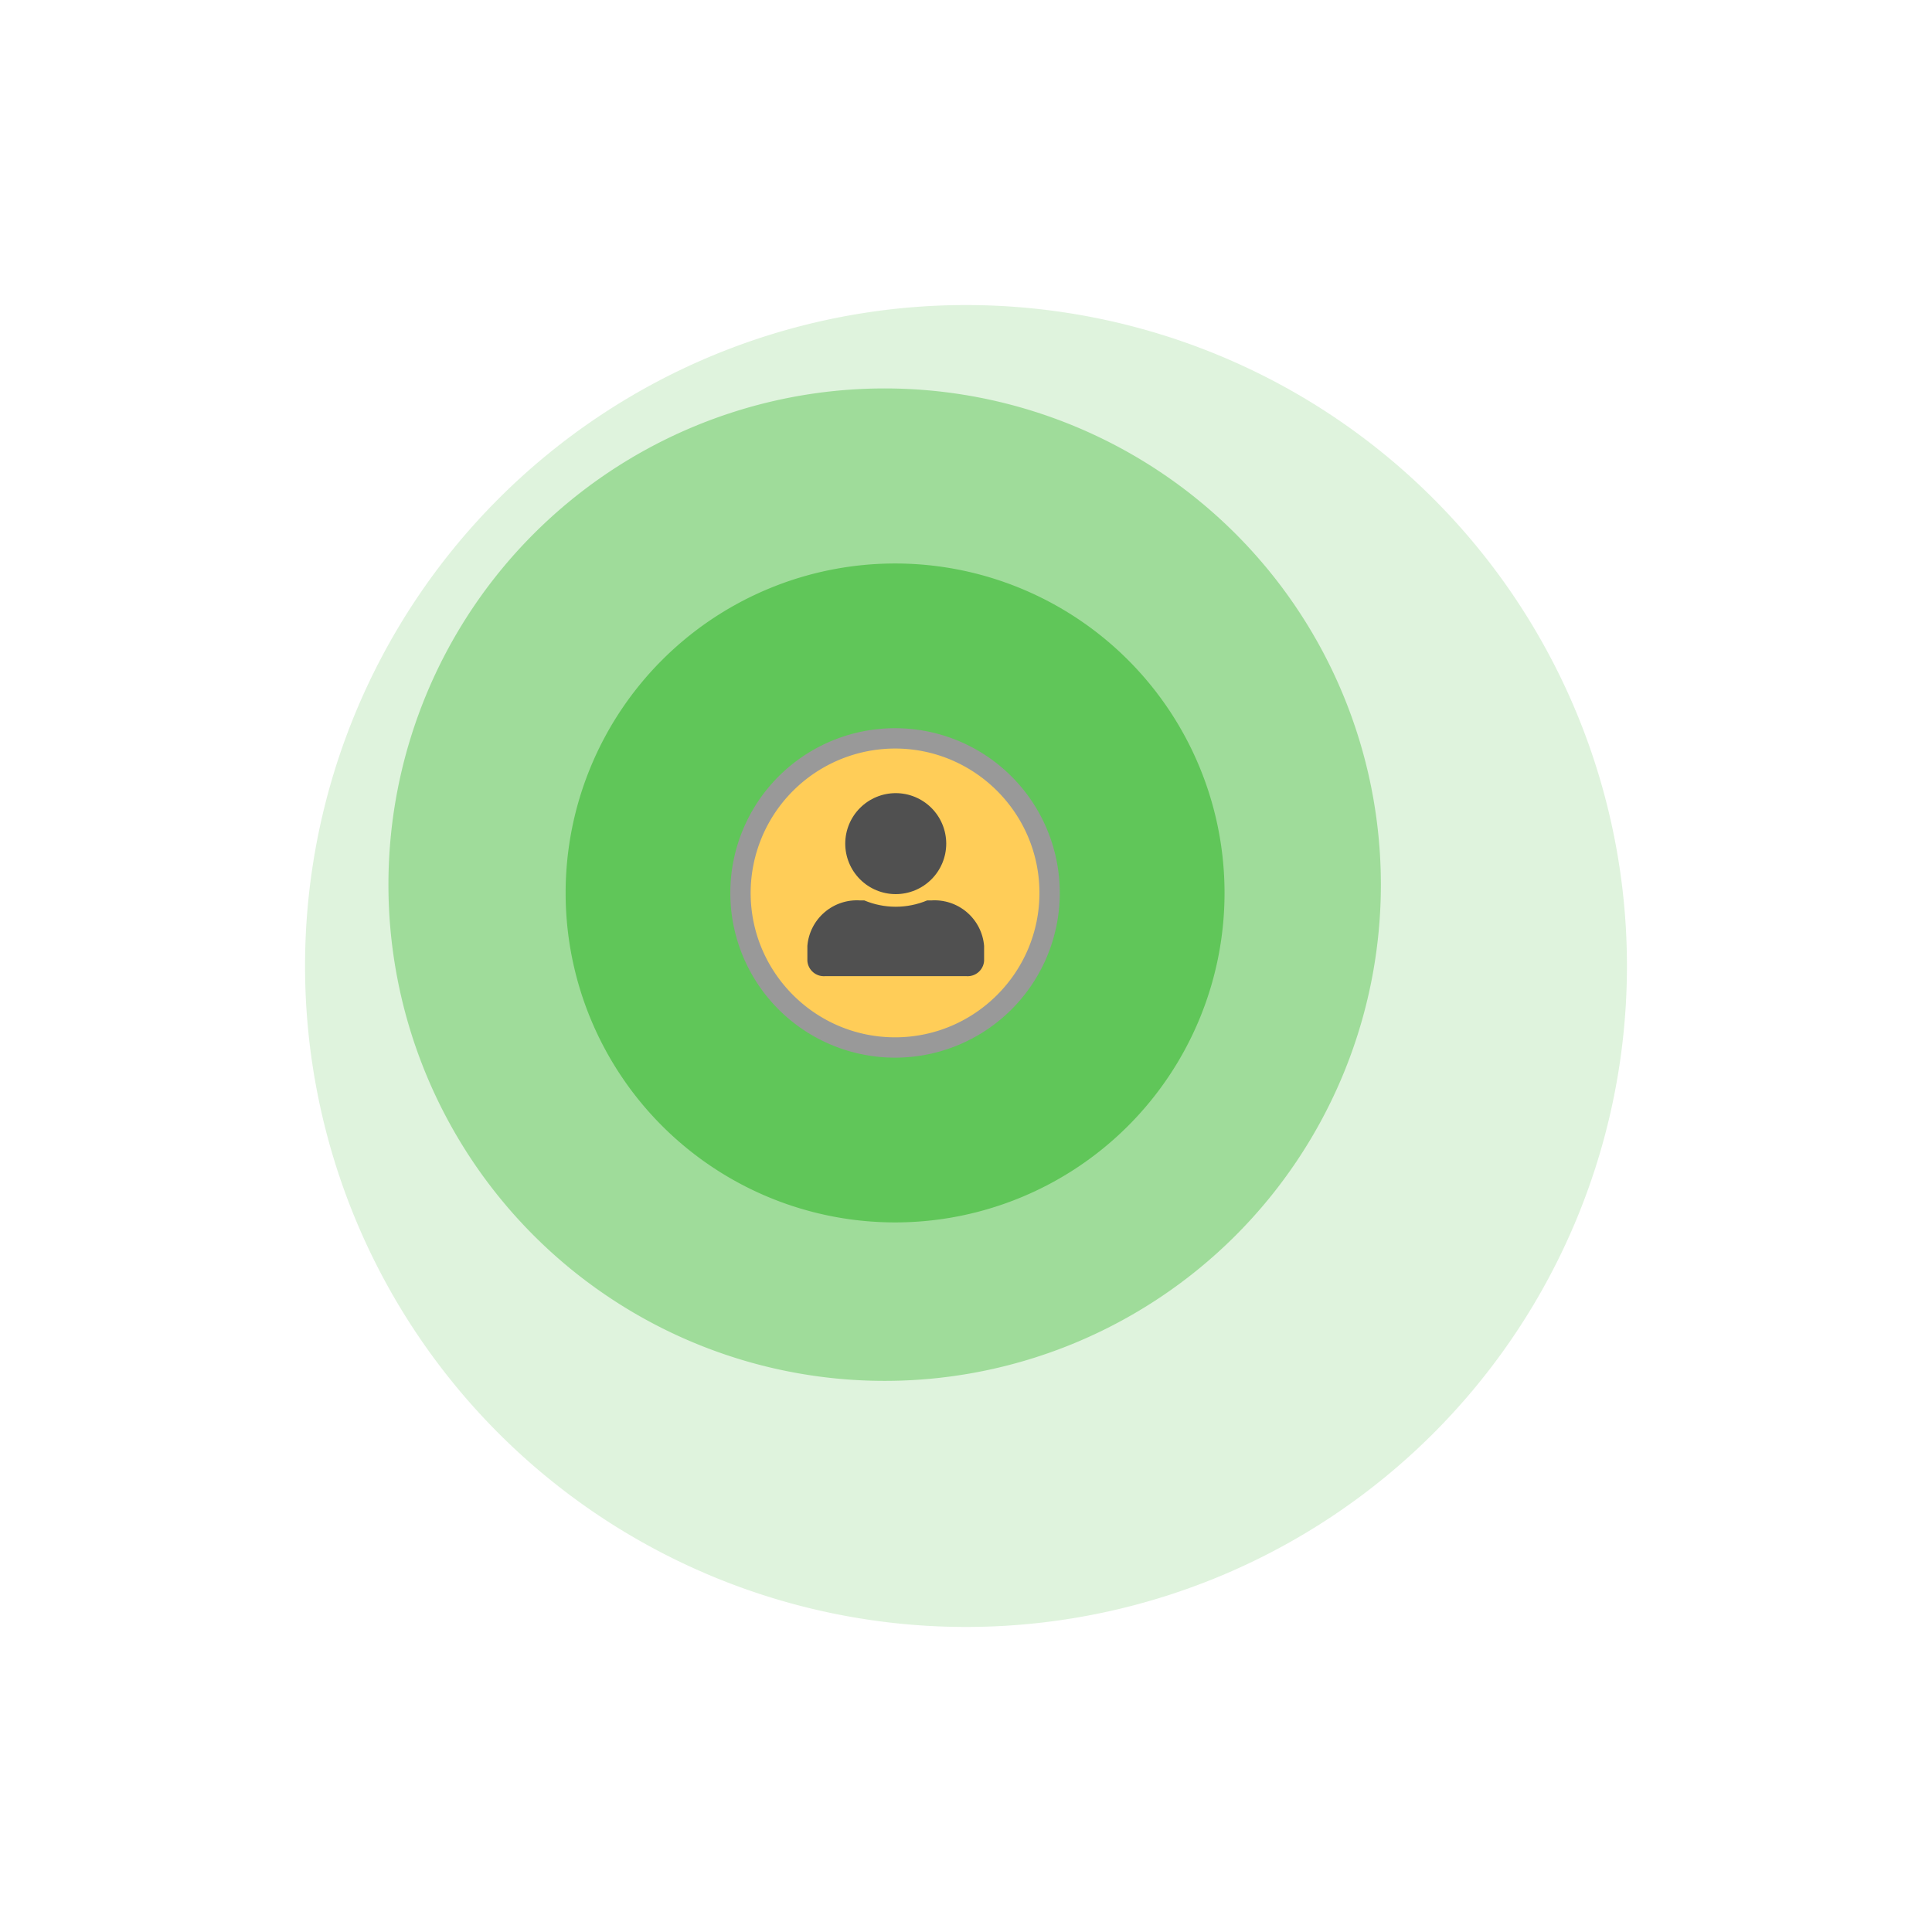
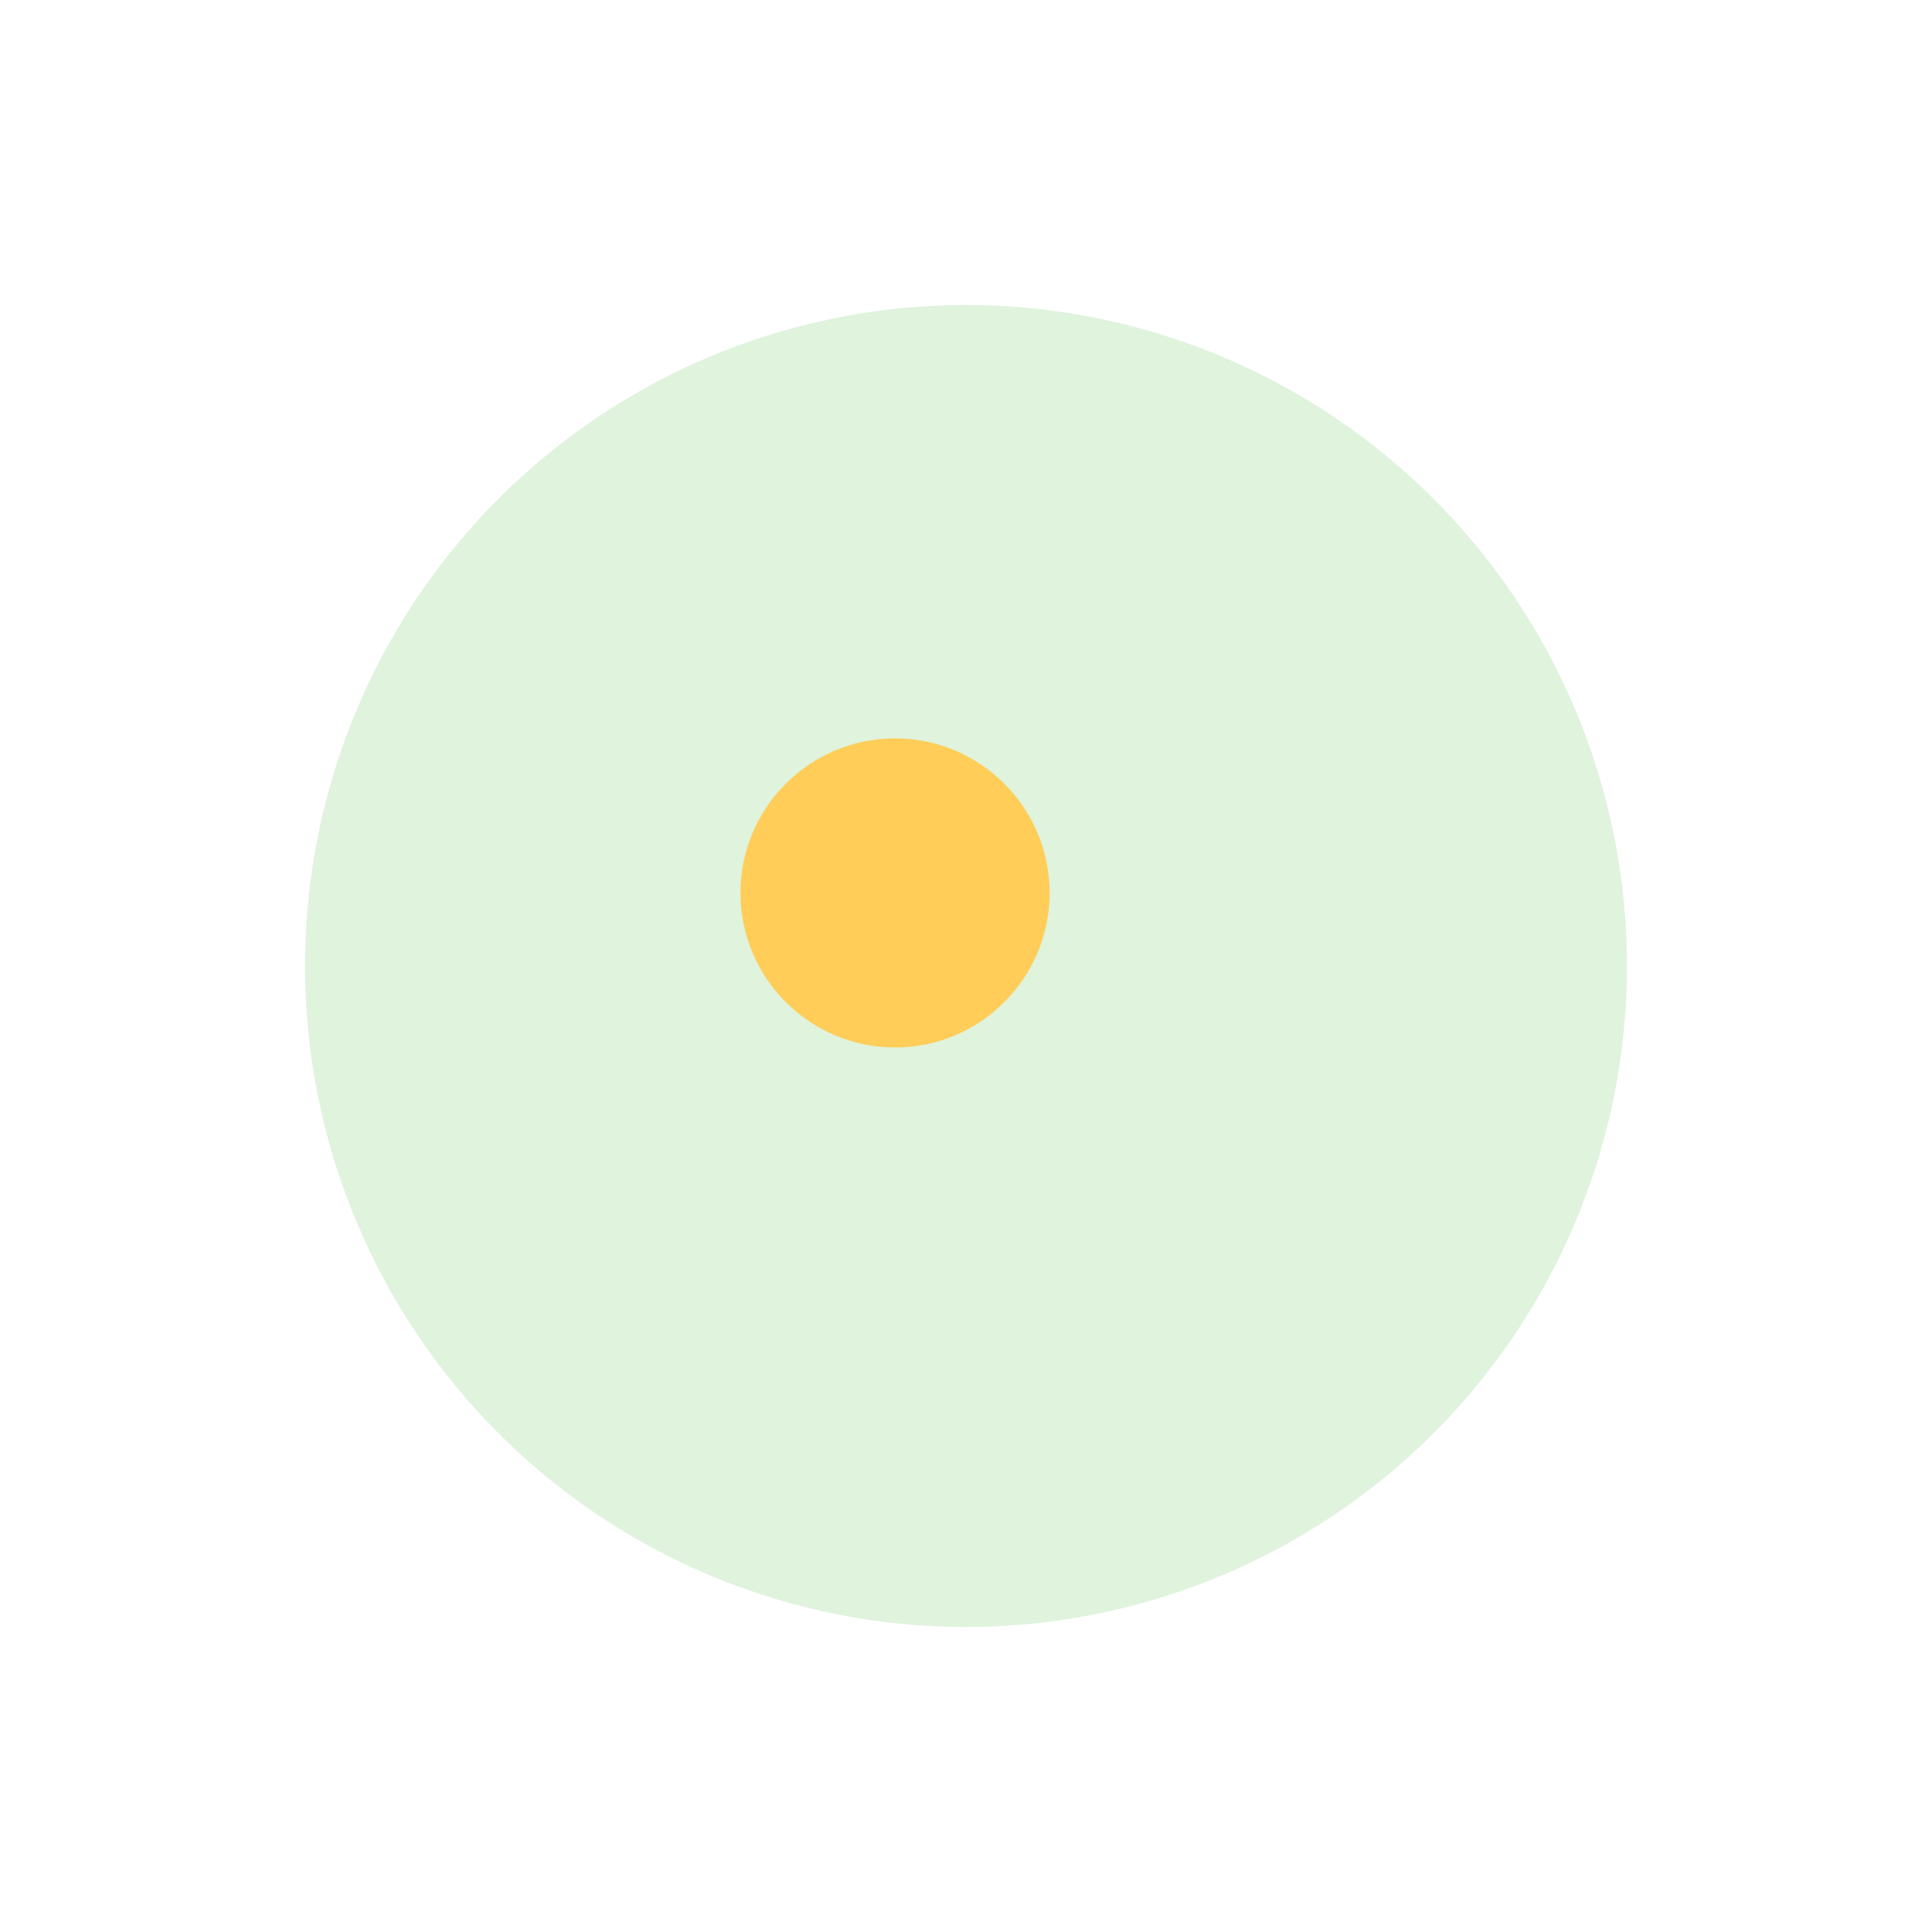
<svg xmlns="http://www.w3.org/2000/svg" width="95" height="95" viewBox="0 0 95 95">
  <defs>
    <filter id="a" x="0" y="0" width="95" height="95" filterUnits="userSpaceOnUse">
      <feOffset dx="4" dy="4" />
      <feGaussianBlur stdDeviation="5" result="blur" />
      <feFlood flood-opacity=".161" />
      <feComposite operator="in" in2="blur" />
      <feComposite in="SourceGraphic" />
    </filter>
    <clipPath id="b">
-       <path data-name="Path 2" d="M4.345-227.034a2.485 2.485 0 0 0 2.483-2.483A2.485 2.485 0 0 0 4.345-232a2.485 2.485 0 0 0-2.483 2.483 2.485 2.485 0 0 0 2.483 2.483zM.869-223h6.952a.814.814 0 0 0 .869-.745v-.745a2.443 2.443 0 0 0-2.607-2.234h-.194a4.018 4.018 0 0 1-1.544.31 4 4 0 0 1-1.544-.31h-.194A2.443 2.443 0 0 0 0-224.49v.745a.814.814 0 0 0 .869.745z" transform="translate(0 232)" fill="#505050" />
-     </clipPath>
+       </clipPath>
  </defs>
  <g data-name="Group 423">
    <path data-name="Path 286" d="M32.5 0A32.5 32.5 0 1 1 0 32.5 32.5 32.5 0 0 1 32.5 0z" transform="translate(11 11)" fill="rgba(96,198,89,0.2)" filter="url(#a)" />
-     <path data-name="Path 332" d="M43.5 19.1a24.4 24.4 0 1 1-24.4 24.4 24.4 24.4 0 0 1 24.4-24.4z" fill="rgba(96,198,89,0.5)" />
-     <path data-name="Path 5" d="M44.013 27.708a16.2 16.2 0 1 1-16.2 16.2 16.2 16.2 0 0 1 16.2-16.2z" fill="#60c659" />
    <g data-name="Group 57">
      <g data-name="Path 6" fill="#ffcd58">
        <path d="M44.01 51.506c-4.19 0-7.599-3.409-7.599-7.6 0-4.19 3.41-7.599 7.6-7.599 4.19 0 7.6 3.41 7.6 7.6 0 4.19-3.41 7.6-7.6 7.6z" />
-         <path d="M44.01 36.807a7.108 7.108 0 0 0-7.099 7.1c0 3.914 3.185 7.1 7.1 7.1 3.914 0 7.1-3.186 7.1-7.1 0-3.915-3.186-7.1-7.1-7.1m0-1a8.1 8.1 0 1 1 0 16.2 8.1 8.1 0 0 1 0-16.2z" fill="#999" />
      </g>
      <g data-name="Group 1" transform="translate(39.7 39)" clip-path="url(#b)">
-         <path data-name="Path 1" d="M-.194-.194h9.078v9.388H-.194z" fill="#505050" />
+         <path data-name="Path 1" d="M-.194-.194v9.388H-.194z" fill="#505050" />
      </g>
    </g>
  </g>
</svg>